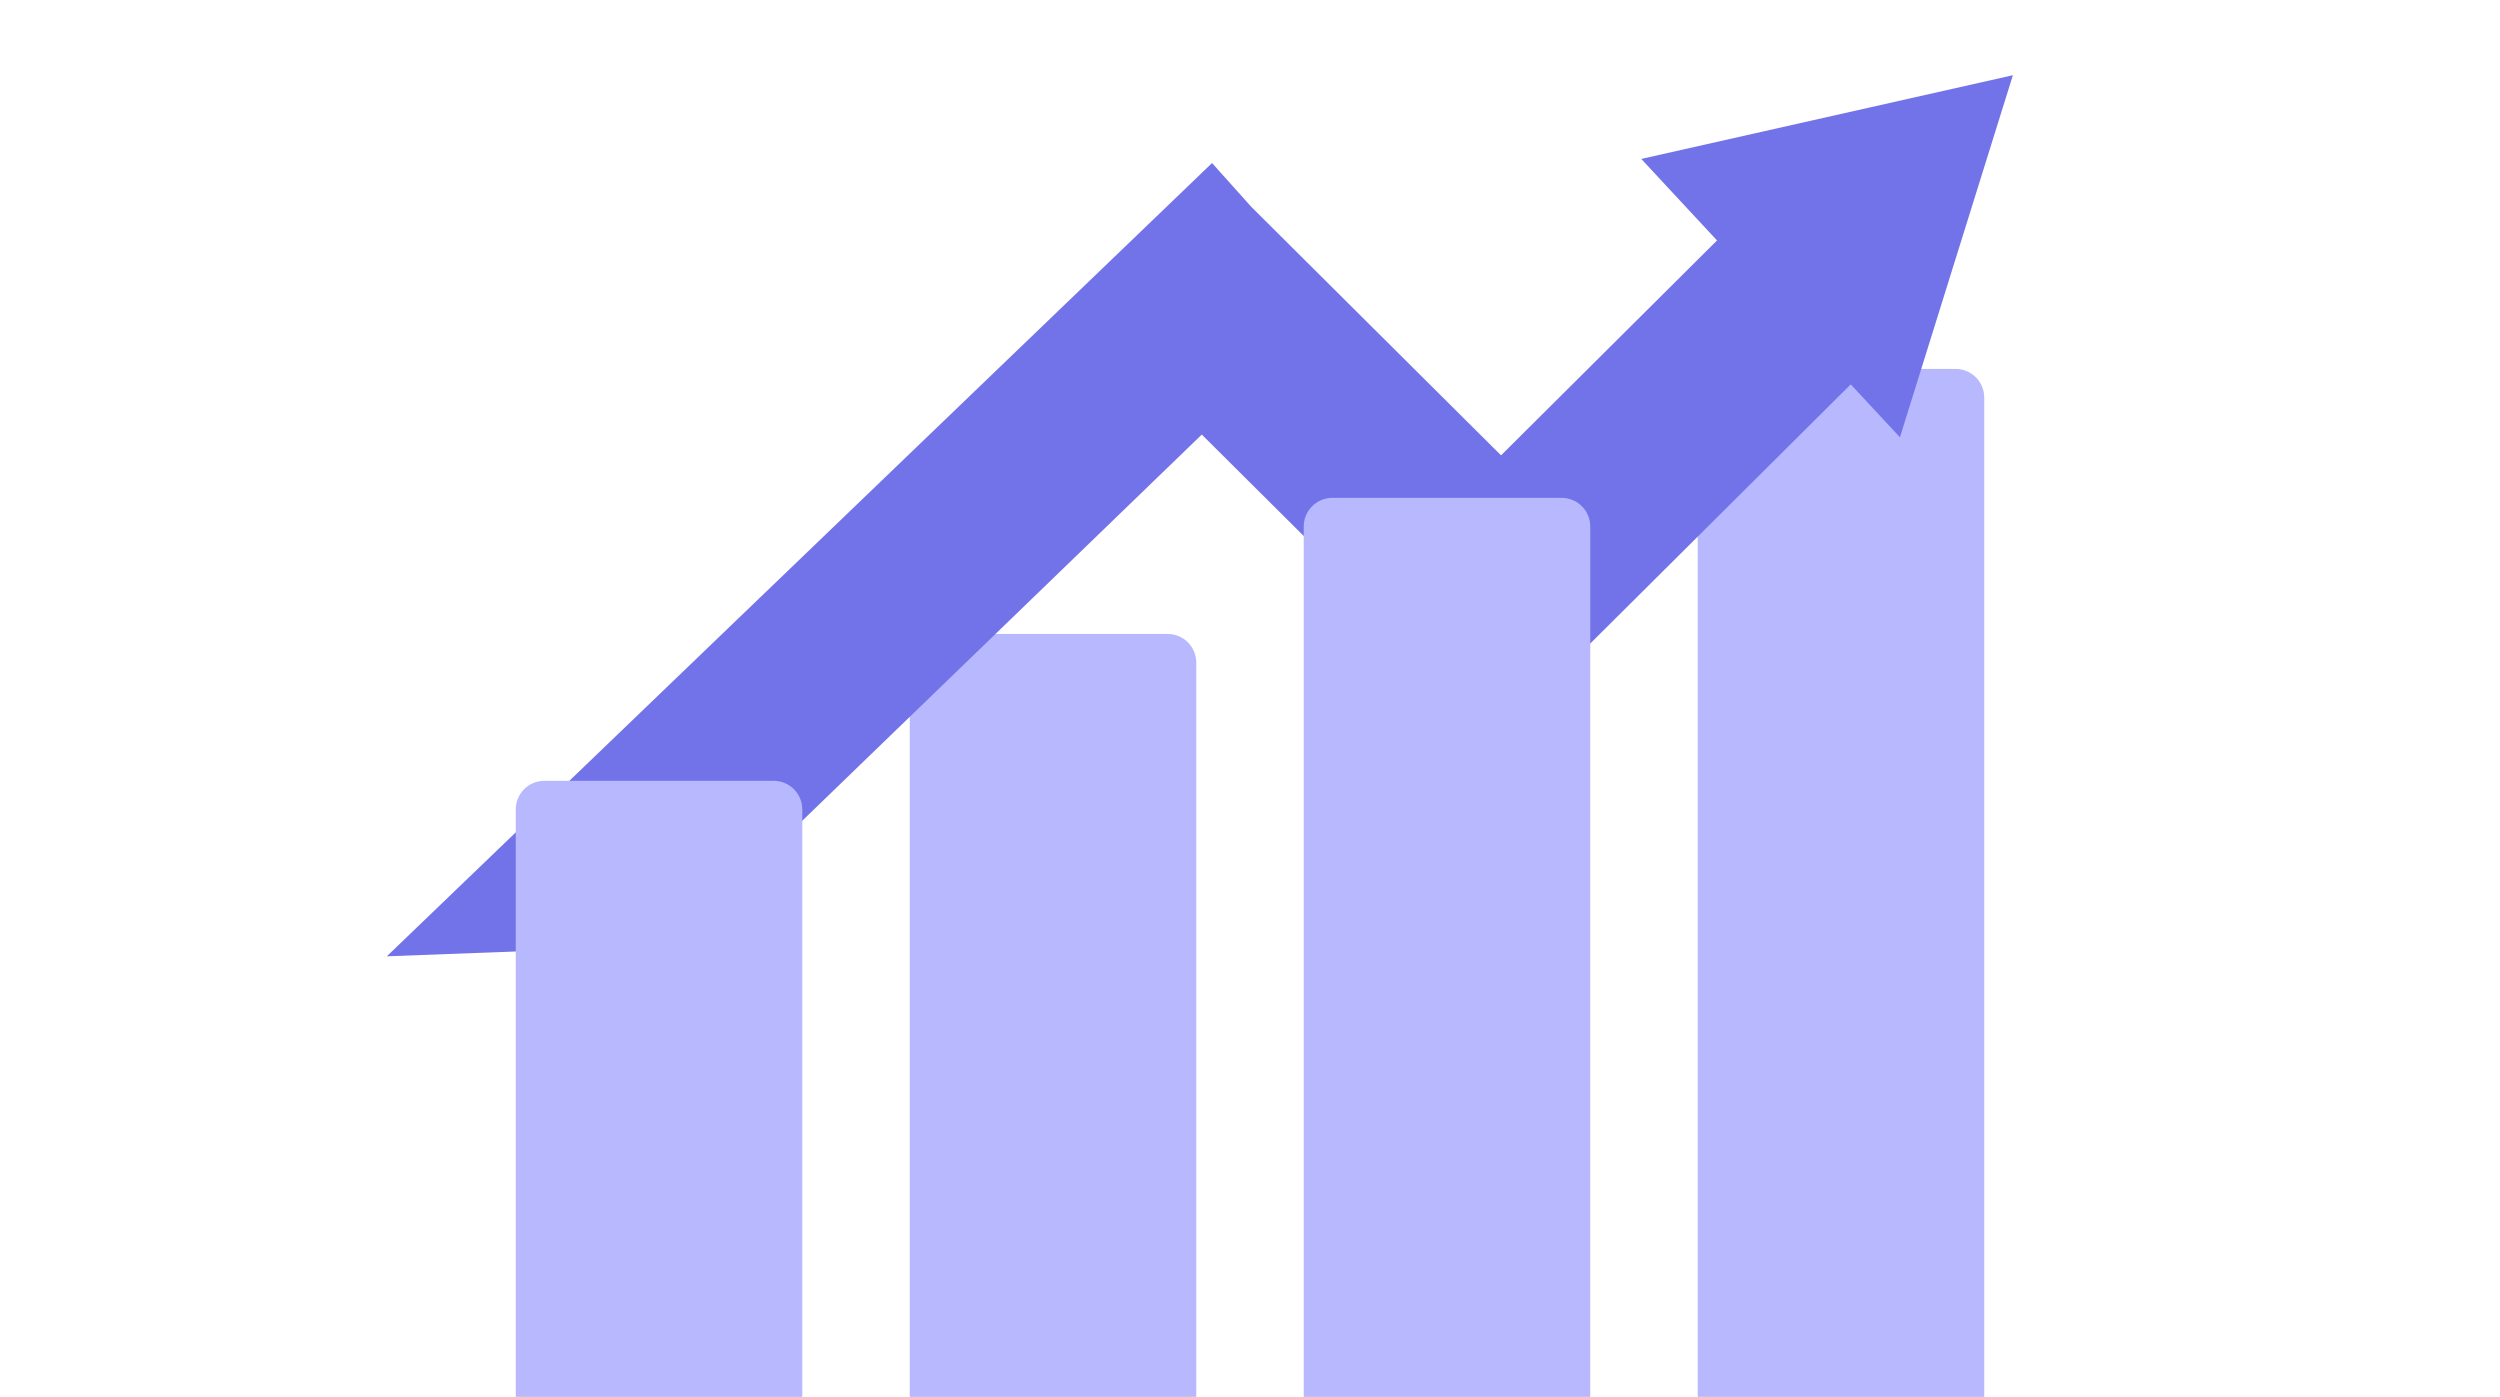
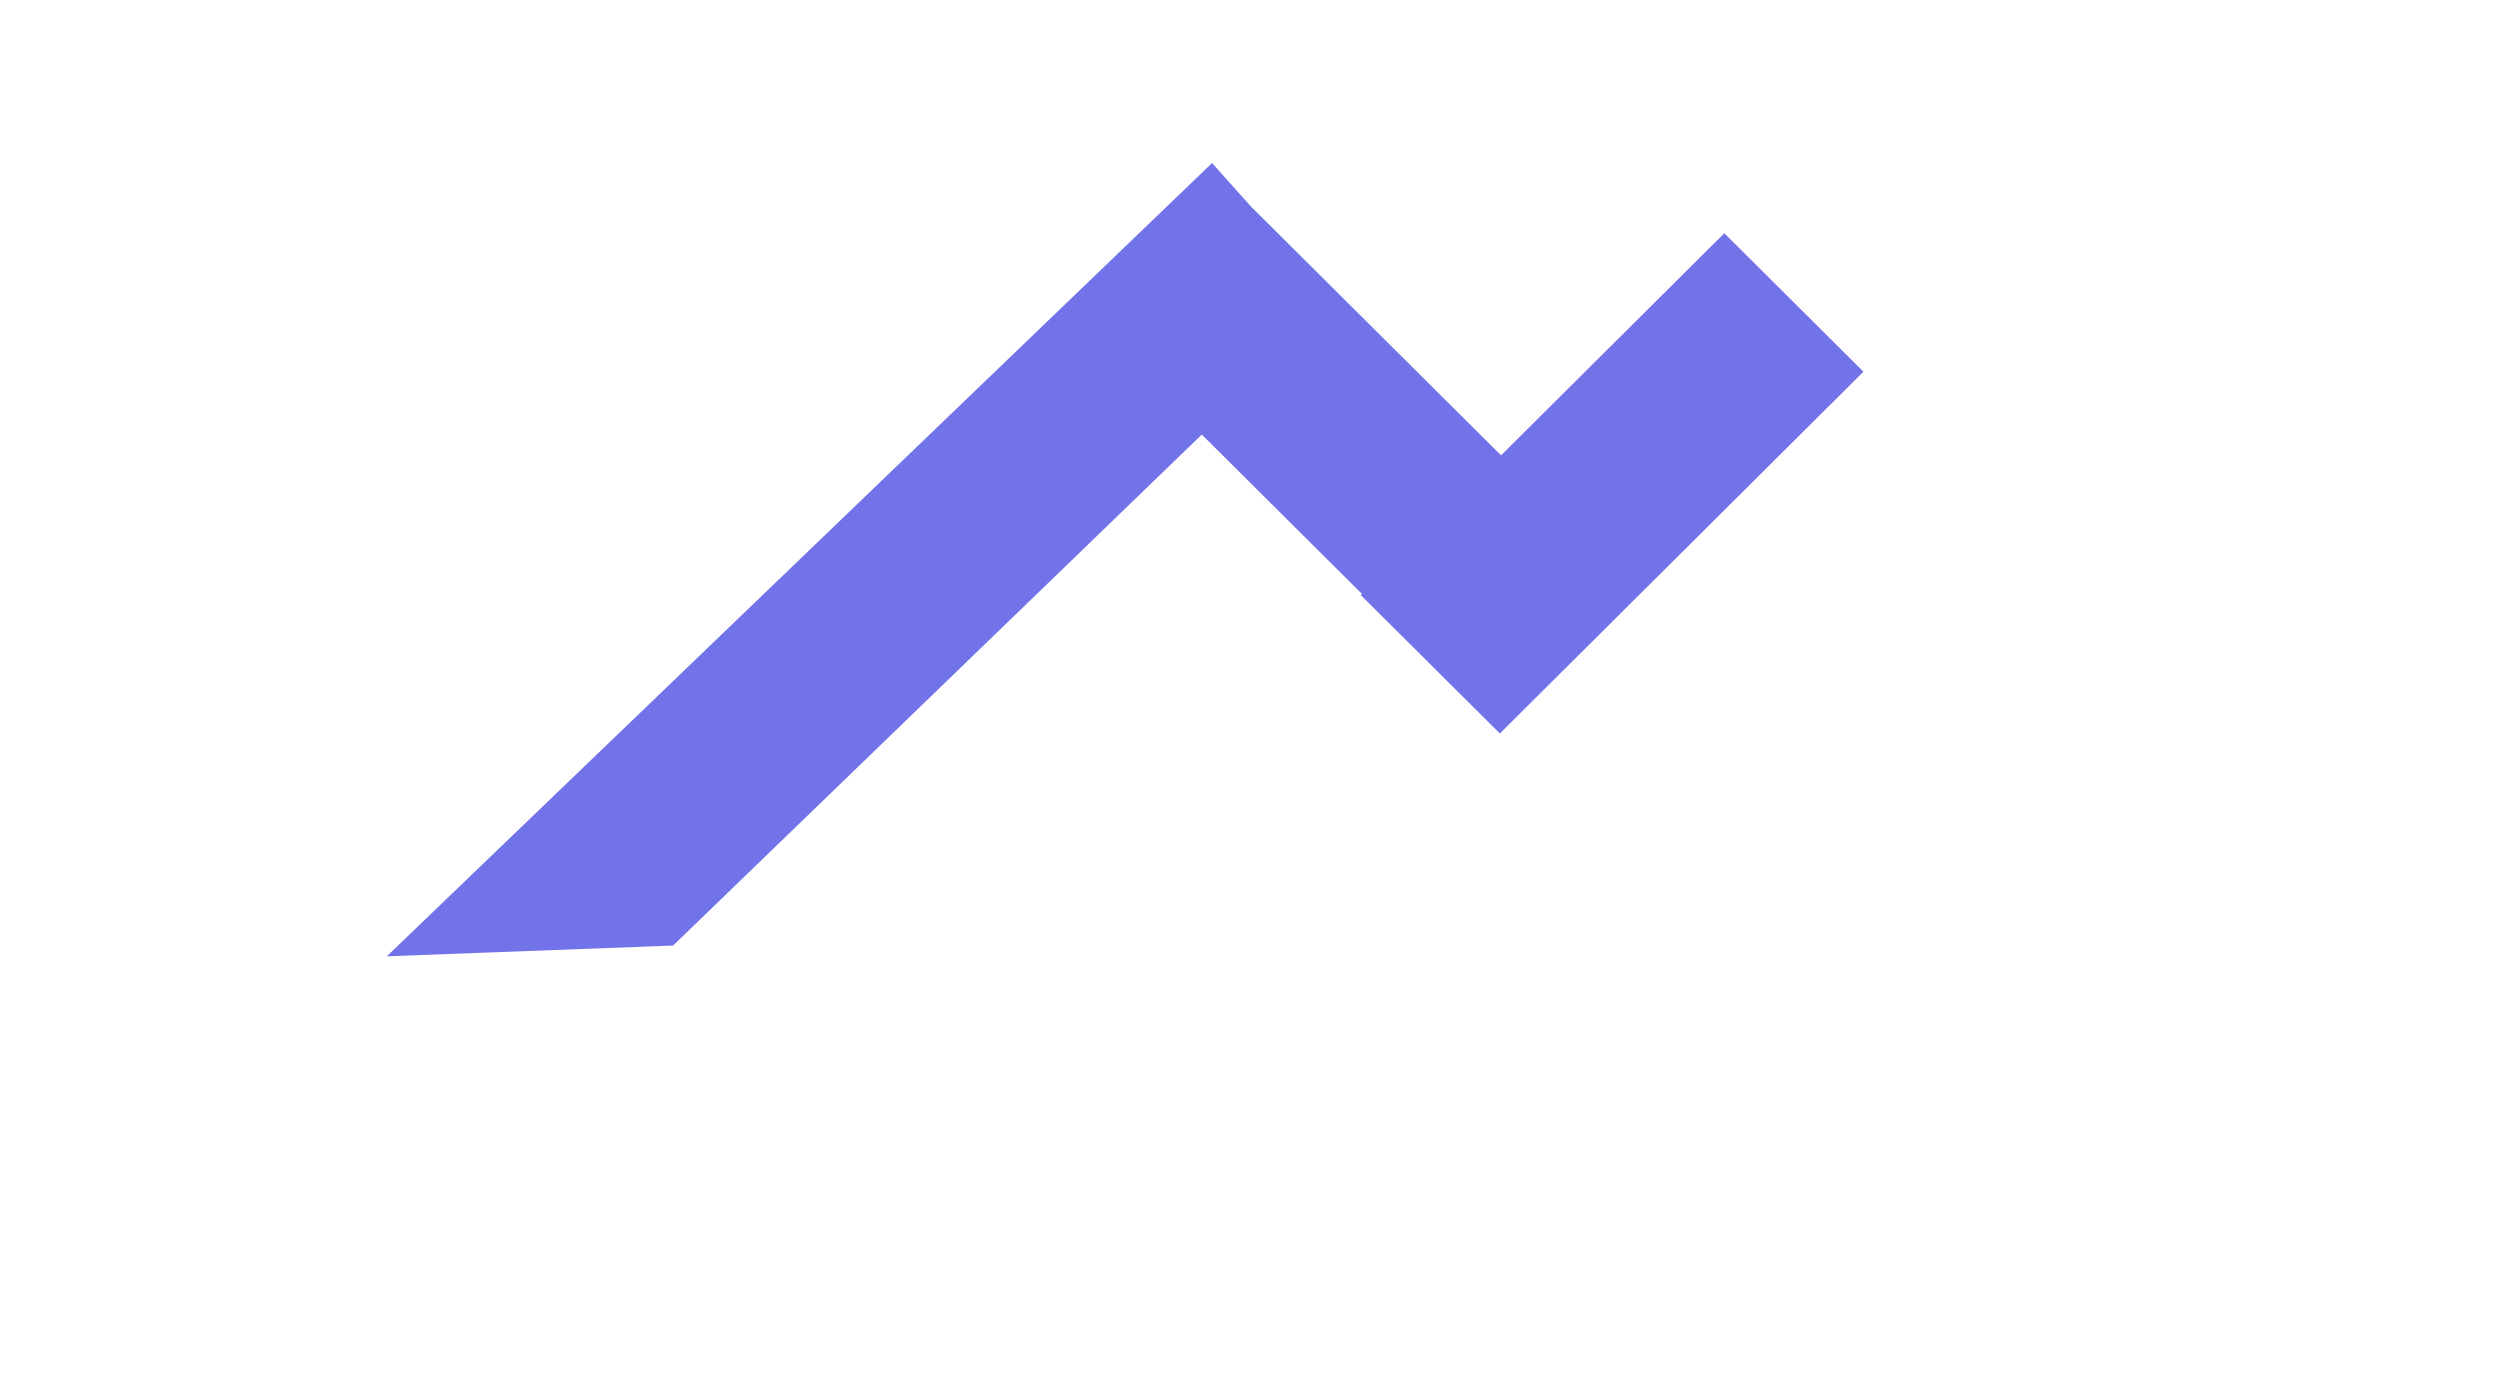
<svg xmlns="http://www.w3.org/2000/svg" width="698" height="390" viewBox="0 0 698 390" fill="none">
-   <path d="M474 111C474 106.582 477.582 103 482 103H546C550.418 103 554 106.582 554 111V390H474V111Z" fill="#B8B8FF" />
-   <path d="M254 185C254 180.582 257.582 177 262 177H326C330.418 177 334 180.582 334 185V390H254V185Z" fill="#B8B8FF" />
  <path d="M481.42 65.114L419.091 127.134L349.391 57.781L338.4 45.52L108 267L187.929 264L335.541 121.33L380.233 165.798L379.905 166.125L418.762 204.789L520.277 103.779L481.42 65.114Z" fill="#7273E9" />
-   <path d="M561.998 21L546.228 71.548L530.46 122.093L494.352 83.233L458.242 44.372L510.12 32.685L561.998 21Z" fill="#7273E9" />
-   <path d="M144 226C144 221.582 147.582 218 152 218H216C220.418 218 224 221.582 224 226V390H144V226Z" fill="#B8B8FF" />
-   <path d="M364 147C364 142.582 367.582 139 372 139H436C440.418 139 444 142.582 444 147V390H364V147Z" fill="#B8B8FF" />
</svg>